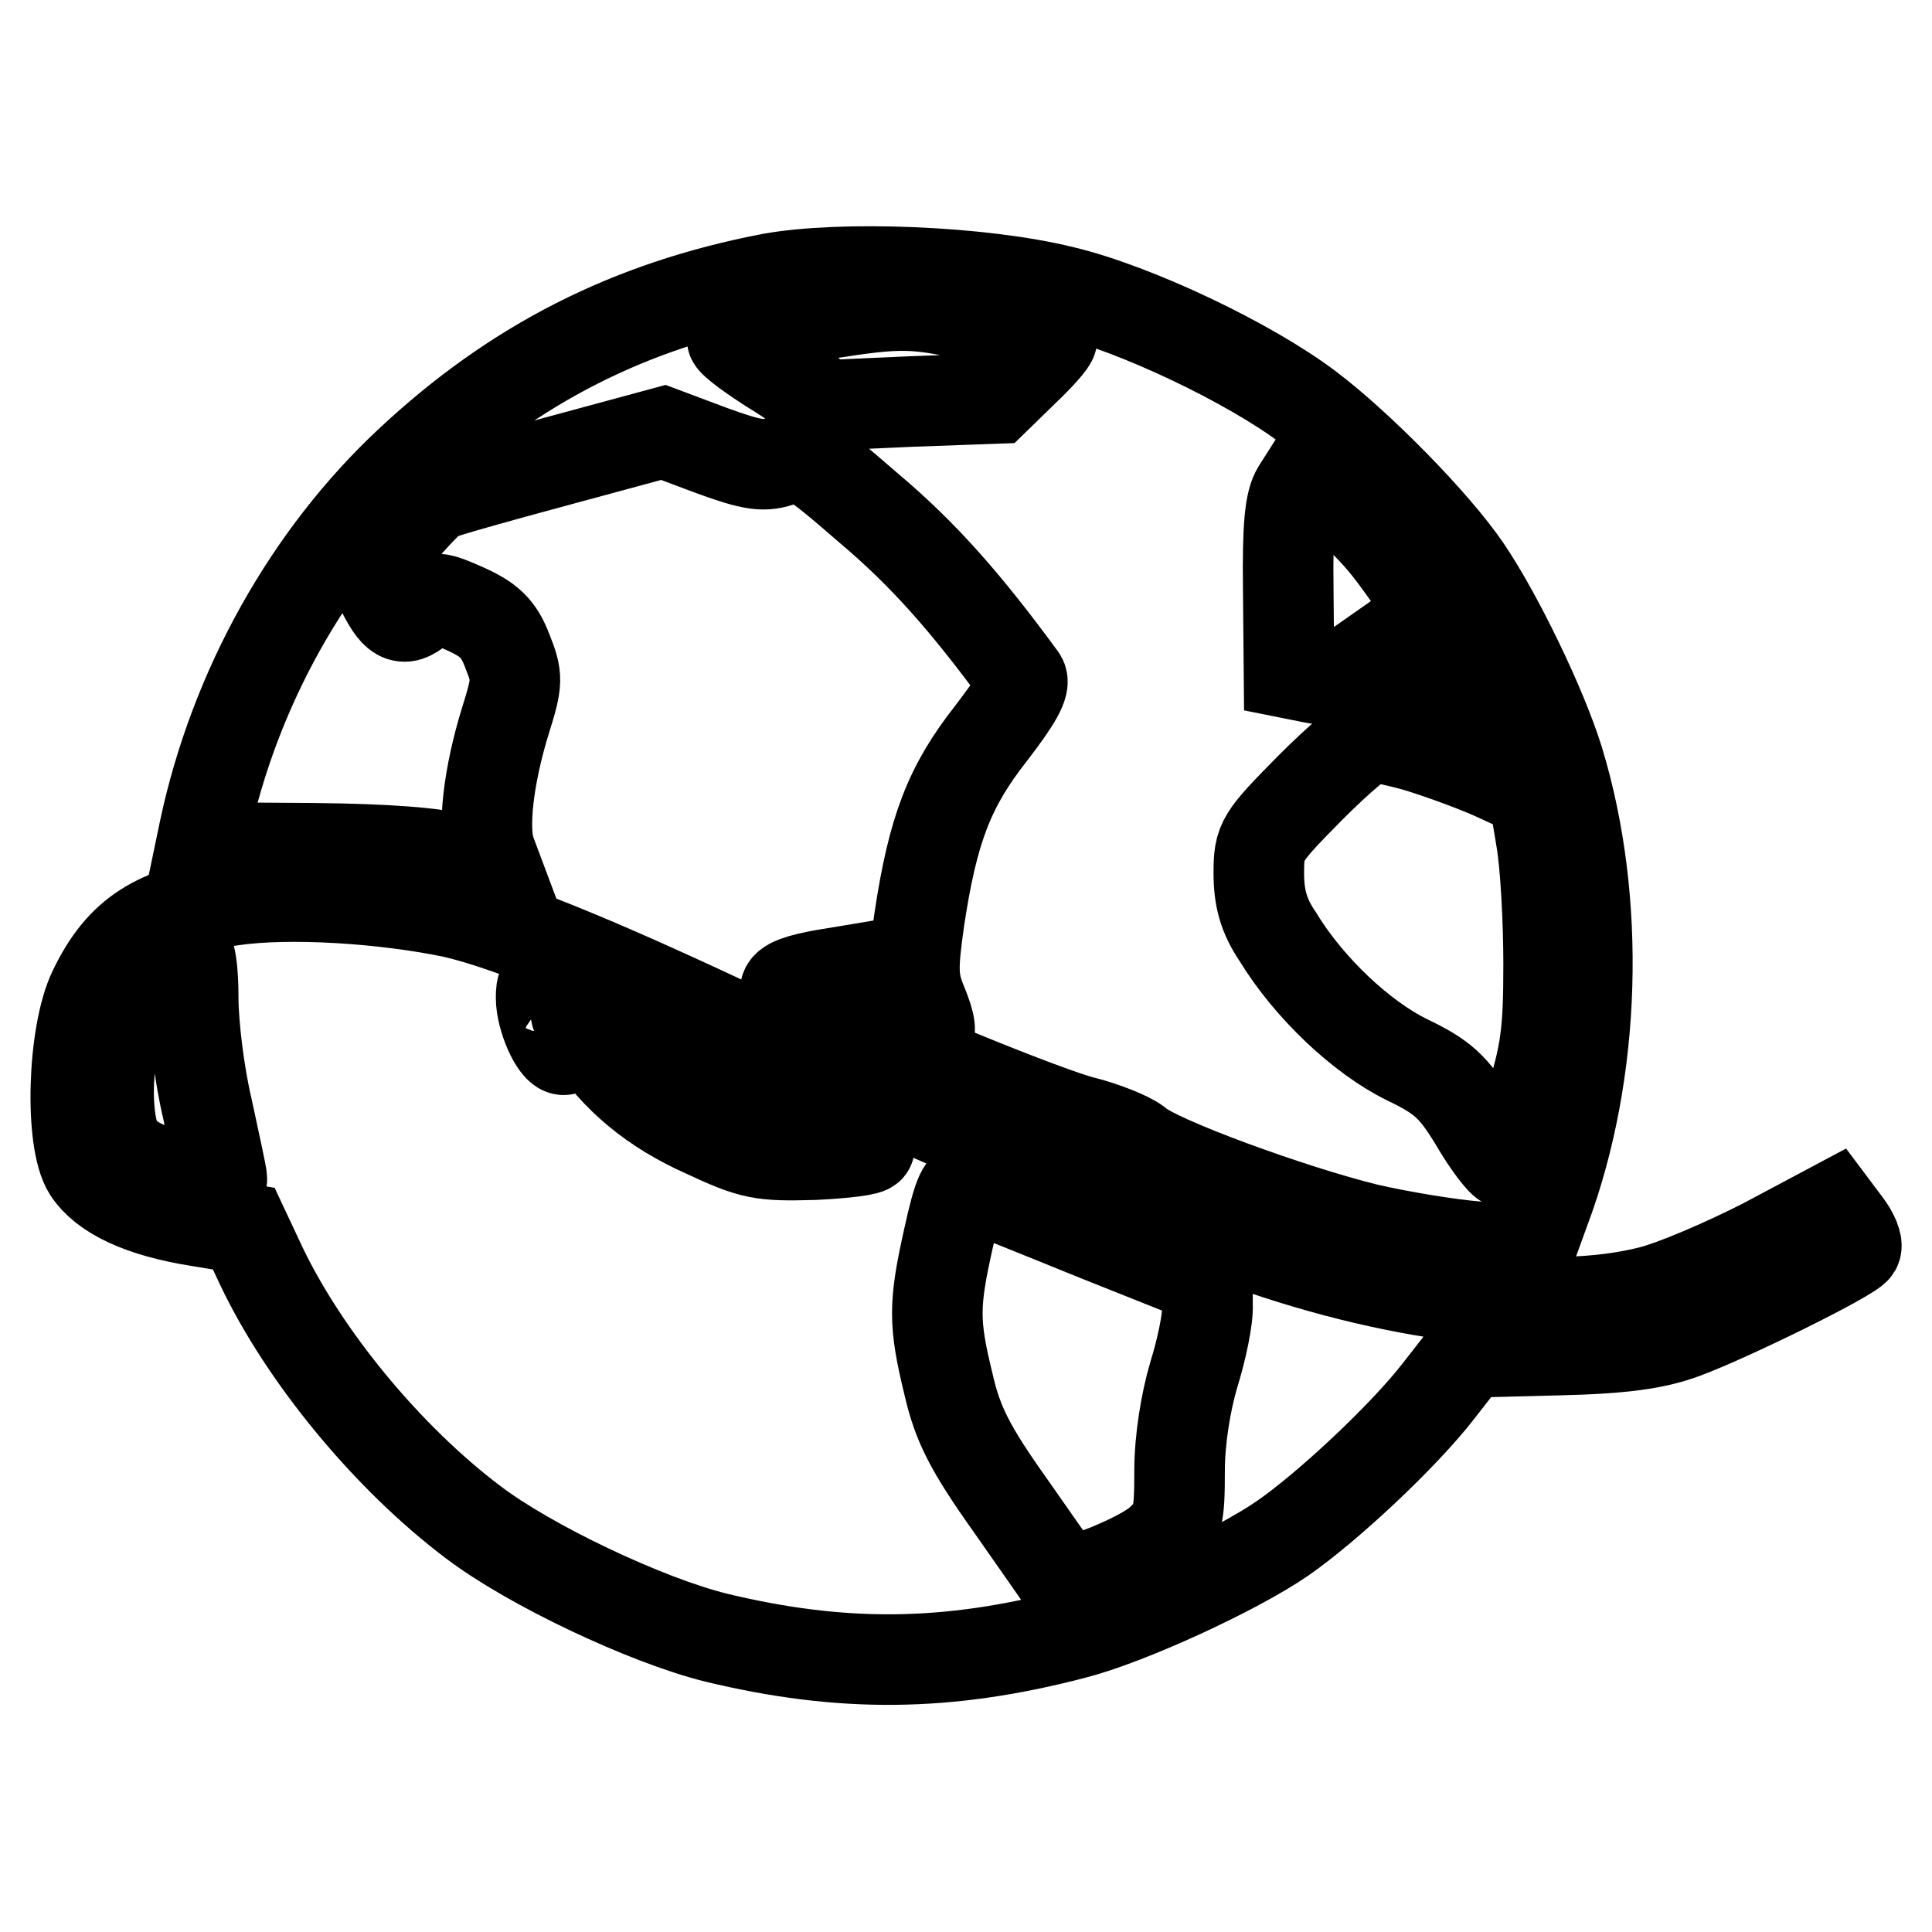
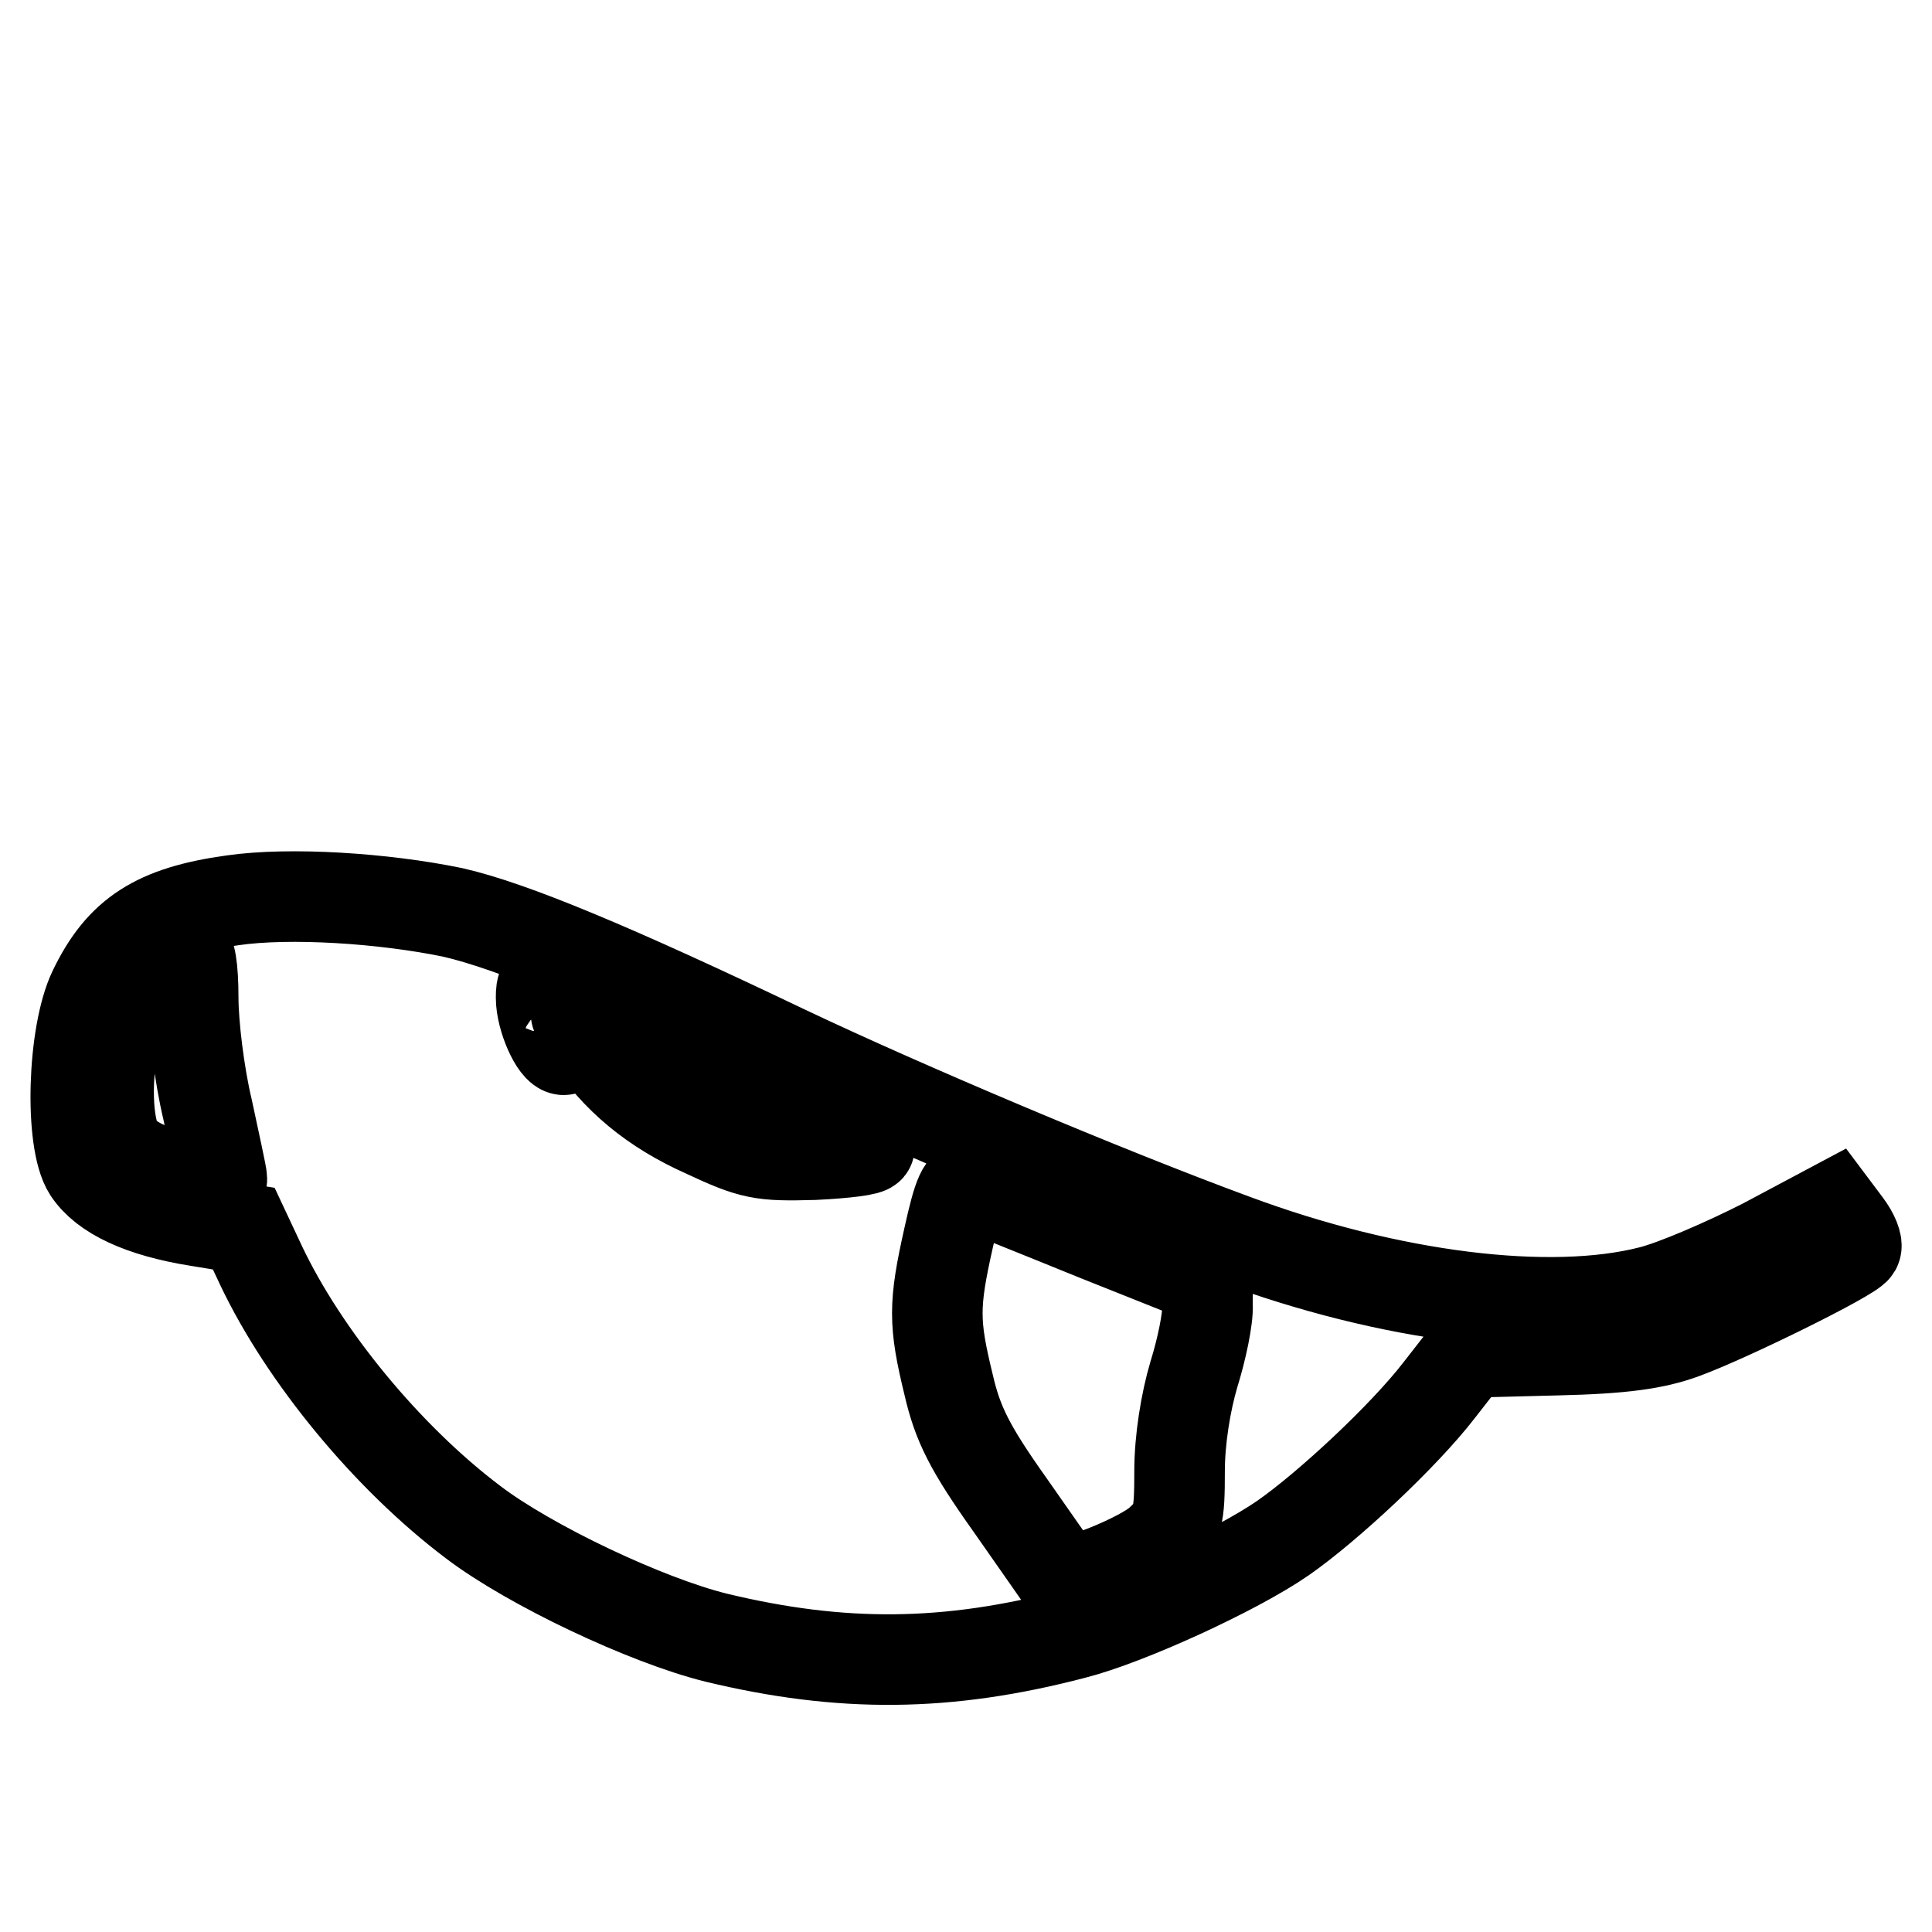
<svg xmlns="http://www.w3.org/2000/svg" version="1.1" x="0px" y="0px" viewBox="0 0 256 256" enable-background="new 0 0 256 256" xml:space="preserve">
  <g>
    <g>
-       <path stroke-width="12" fill-opacity="0" stroke="#000000" d="M102.1,36.9c-18.7,3.6-33.9,11.3-47.8,24.3c-13.4,12.5-23.2,30-27.2,48.7l-0.5,2.4l14.8,0.1  c10.1,0.1,16.3,0.6,19.7,1.5l4.8,1.4l-0.9-2.4c-1.1-3-0.3-10.1,2-17.5c1.6-5.1,1.6-5.7,0.2-9.2c-1.1-2.9-2.4-4.1-5.5-5.5  c-3.8-1.7-4.2-1.7-5.7-0.4c-2.4,2.2-3.4,1.9-5.3-1.8l-1.8-3.2l3.8-4.4c2.1-2.4,4.3-4.8,5.1-5.2c0.8-0.4,7.9-2.4,15.7-4.5l14.4-3.9  l6.4,2.4c5.5,2,7,2.2,9.4,1.3c2.8-0.9,3.2-0.8,11.5,6.4c7.1,6,12.7,12.3,20.1,22.4c0.7,0.8-0.7,3.1-4,7.4  c-5.5,7-7.7,12.7-9.5,24.7c-0.9,6.4-0.9,8,0.4,11.1c1.1,2.7,1.3,3.9,0.5,4.6c-0.7,0.7-1.2,0.7-1.4,0.1c-0.3-0.6-1.6-2.9-3.1-5.3  l-2.7-4.3l-4.8,0.8c-7.8,1.2-8.6,2.4-3.1,5c10.2,5,31.4,13.6,35.9,14.7c2.8,0.7,6,2,7.1,2.8c2.5,2.4,20.7,9,30.5,11.4  c4.3,1,10.9,2.1,14.7,2.4l6.9,0.6l2-5.5c6.8-18.1,7.5-41,1.8-59.6c-2.2-7.1-8-19.1-12.2-25.3s-14.4-16.5-20.9-21.4  c-7.8-5.9-22.9-13.1-32.5-15.4C130,35.9,111.5,35.2,102.1,36.9z M130.8,42.3c4.7,1,8.6,2.3,8.6,2.6c0,0.4-1.7,2.3-3.7,4.2  l-3.8,3.7l-11.1,0.4l-11.1,0.5l-6.3-4.1c-3.6-2.2-6.4-4.3-6.4-4.7c0-0.9,3.4-1.9,11.8-3.2C119.5,40,121.2,40,130.8,42.3z  M183.9,72.6c3.6,4.5,12.9,18.8,12.9,19.7c0,0.4-3.1-0.9-7-2.8l-6.9-3.4l-3,2.1c-2.3,1.7-3.8,2.1-6.1,1.6l-3-0.6l-0.1-11.1  c-0.1-8.3,0.2-11.6,1.2-13.2l1.4-2.2l3.8,2.9C179.1,67.4,182.2,70.4,183.9,72.6z M188,99c2.6,0.8,7.1,2.4,10,3.7l5.2,2.4l1,6  c0.6,3.4,1,10.9,1,16.7c0,9.1-0.4,11.8-2.5,18.5c-1.4,4.3-2.8,7.8-3.2,7.8s-2.3-2.4-4.1-5.5c-2.8-4.6-4.2-5.9-9-8.2  c-5.9-2.9-12.9-9.4-17.1-16.3c-1.9-2.8-2.5-5.2-2.5-8.4c0-4.3,0.3-4.7,6.8-11.3c3.8-3.8,7.4-6.9,8.3-6.9  C182.5,97.7,185.3,98.2,188,99z" />
      <path stroke-width="12" fill-opacity="0" stroke="#000000" d="M30.8,119.3c-10.1,1.4-14.8,4.4-18.4,11.9c-2.8,5.8-3.2,20-0.7,23.9c2.1,3.2,7,5.5,14.5,6.7l6.1,1l2.3,4.9  c5.7,12,16.7,25.4,28.1,34c7.5,5.7,22.9,13,32.2,15.3c16.6,4,30.6,3.9,47.4-0.5c7.1-1.8,21.5-8.4,27.7-12.7  c5.9-4.1,16-13.5,20.7-19.6l3.9-5l11.7-0.3c8.7-0.2,13-0.8,16.8-2.2c6-2.2,22.2-10.2,22.8-11.3c0.3-0.5-0.3-1.9-1.2-3.1l-1.8-2.4  l-9.2,4.9c-5.1,2.6-11.8,5.5-15,6.3c-13.3,3.4-34.5,0.8-55.2-6.9c-17.1-6.3-43.6-17.5-59.4-25c-22.6-10.8-36.2-16.5-44.1-18.3  C50.8,119,38.4,118.2,30.8,119.3z M25.6,132.2c0,3.6,0.8,10.2,1.9,14.8c1,4.7,1.9,8.7,1.9,9.2c0,0.8-4.3,0.2-9.1-1.3  c-1.7-0.5-3.8-1.8-4.5-2.9c-1.7-2.4-1.9-9.9-0.4-15.2c1-3.7,7.1-10.8,9.2-10.8C25.2,125.9,25.6,128.2,25.6,132.2z M75,136  c0.4,1.8,0.2,3.1-0.3,3.1c-1.1,0-3-4.2-3-6.9c0-1.7,0.2-1.8,1.3-0.7C73.8,132.3,74.6,134.4,75,136z M96.7,142.3  c10.1,4.9,18.4,9.2,18.5,9.7c0.1,0.4-3.2,0.8-7.3,1c-7,0.2-8.2,0-14.6-3c-6.7-3-11.7-7.1-15.4-12.8  C74.2,131.6,75.5,131.9,96.7,142.3z M145.2,163.7l14.8,5.9v3.3c0.1,1.8-0.8,6-1.8,9.2c-1.1,3.7-1.9,8.7-1.9,12.8  c0,6.2-0.2,7.1-2.6,9.3c-2.3,2.2-12,6.1-12.9,5.2c-0.1-0.2-3.2-4.6-6.9-9.9c-5.4-7.6-7-10.8-8.2-16c-2-8.2-2-10.6,0-19.5  c1.3-5.9,1.9-7.2,3.2-6.9C129.8,157.5,137.1,160.4,145.2,163.7z" />
    </g>
  </g>
</svg>